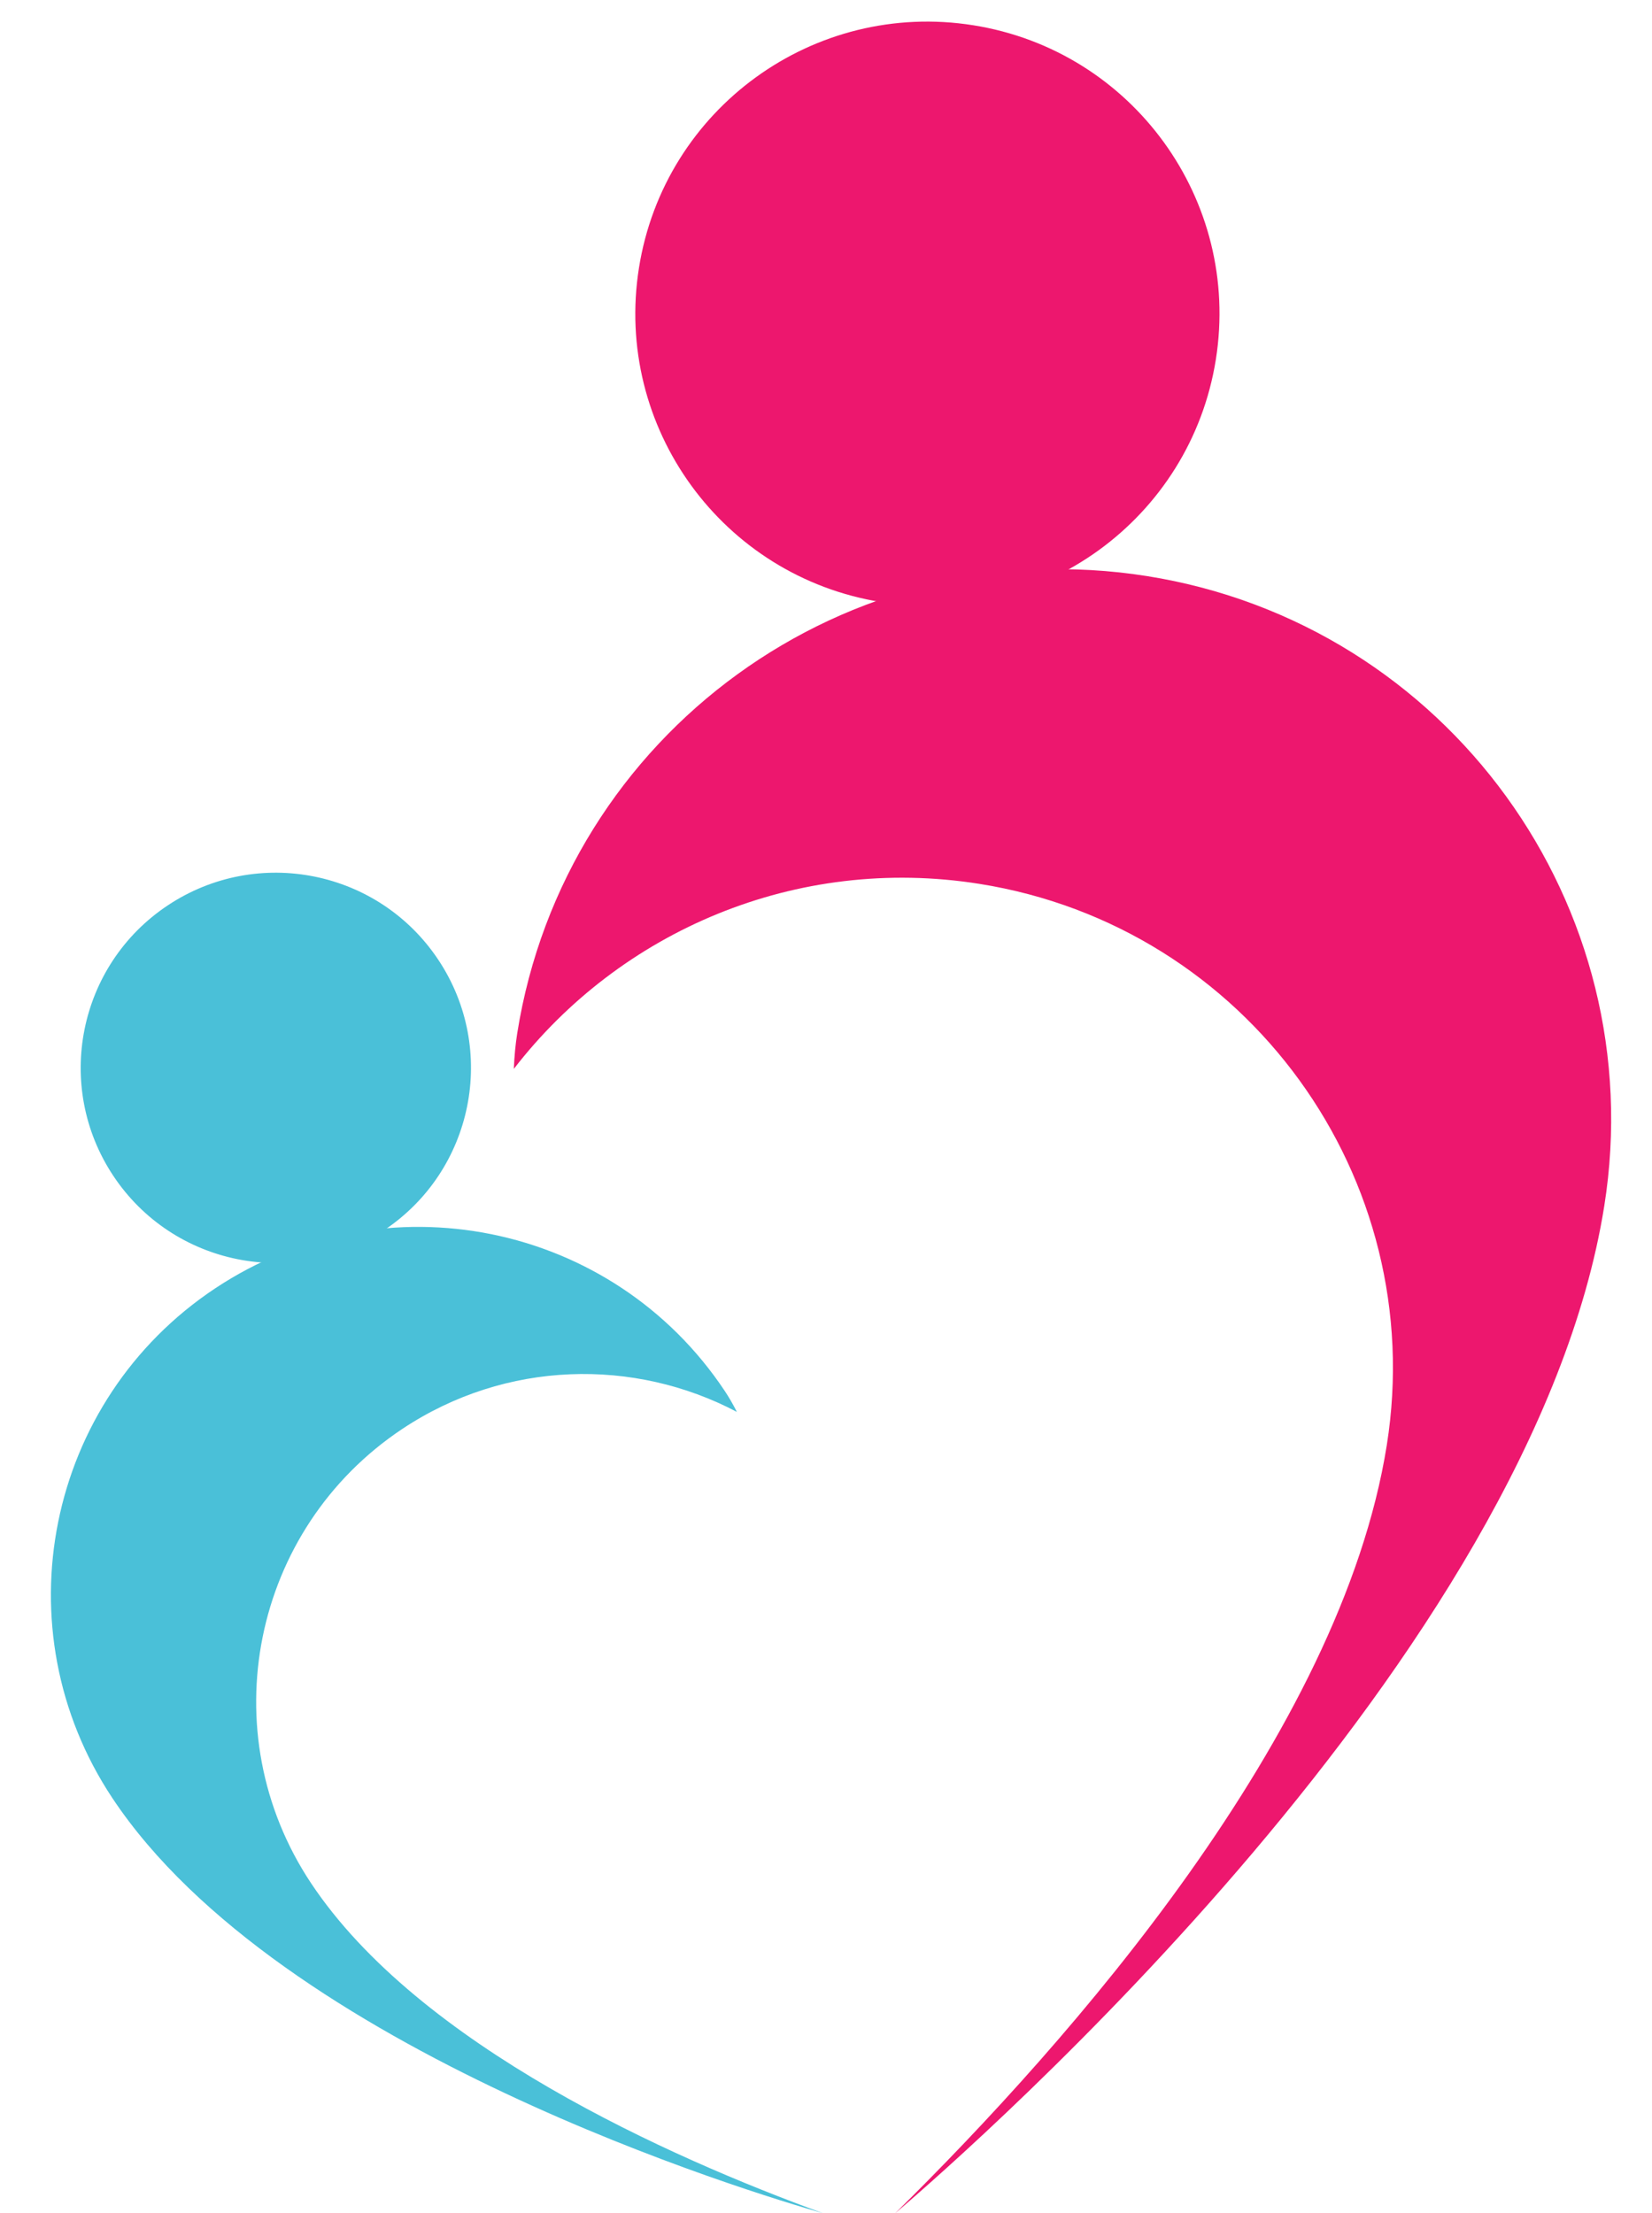
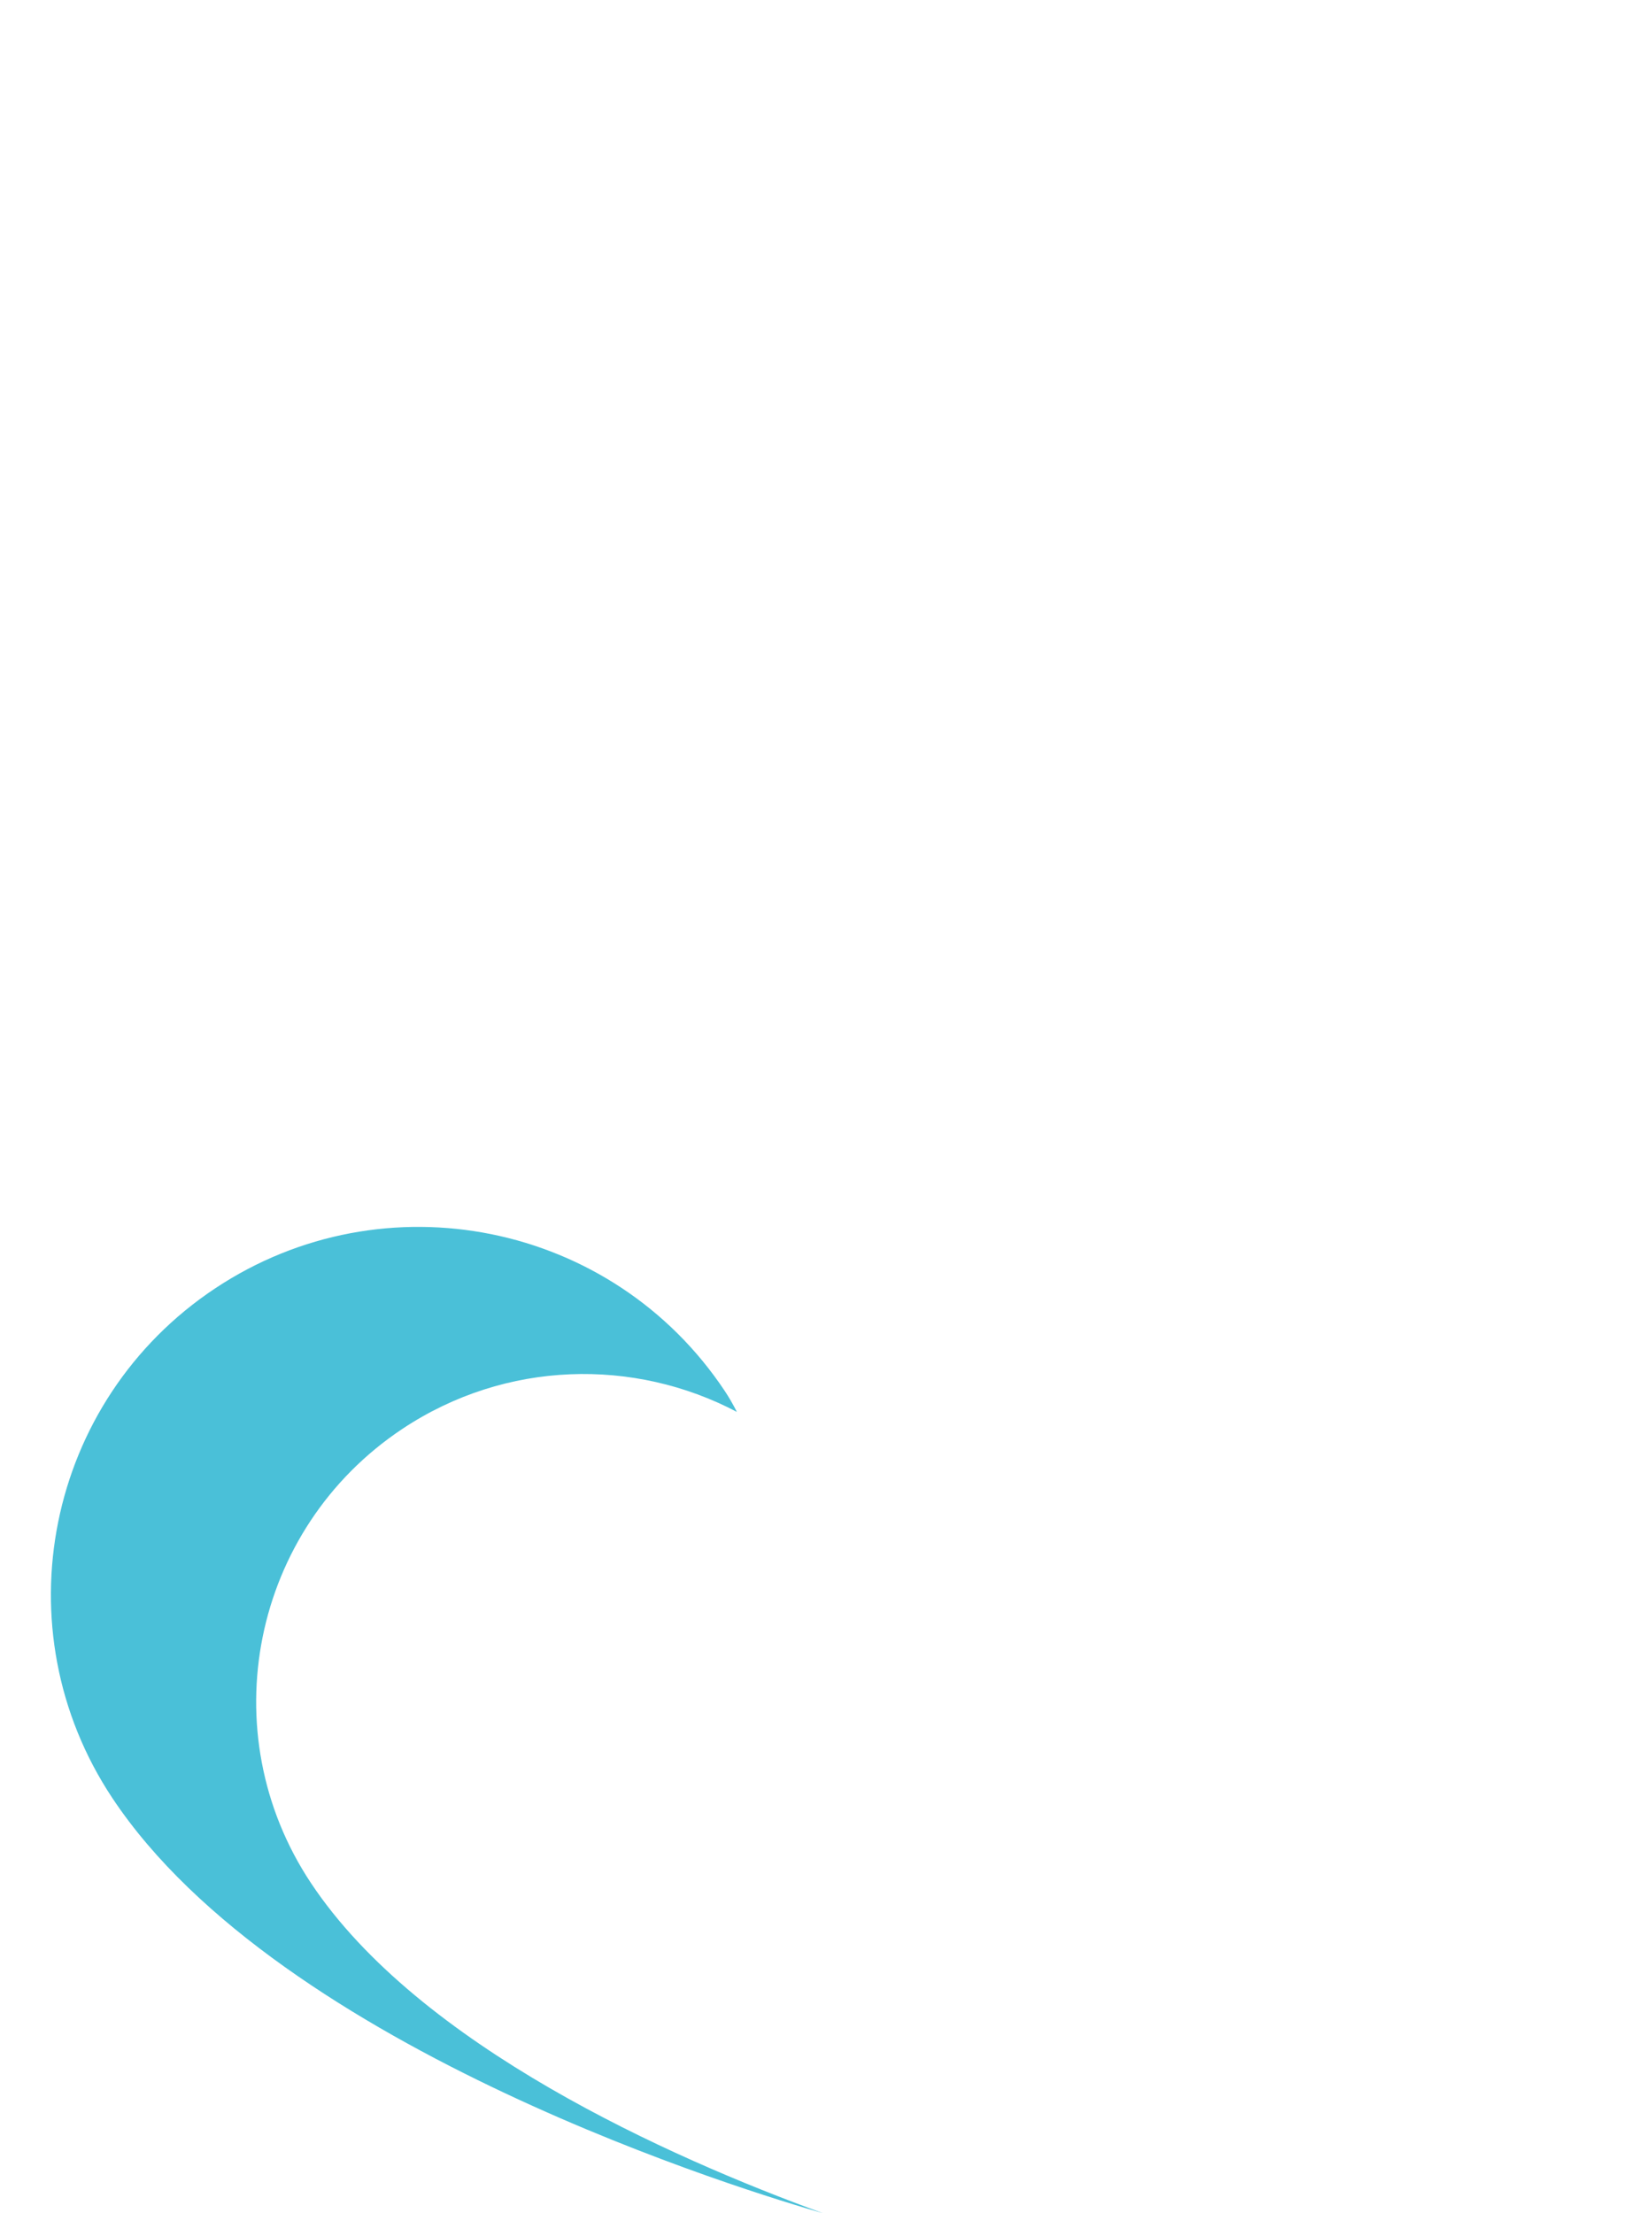
<svg xmlns="http://www.w3.org/2000/svg" height="1011.0" preserveAspectRatio="xMidYMid meet" version="1.0" viewBox="620.4 489.6 754.6 1011.0" width="754.6" zoomAndPan="magnify">
  <g>
    <g id="change1_1">
-       <path d="M 1067.801 893.34 C 1189.988 912.77 1273.289 1027.578 1253.852 1149.762 C 1232.879 1281.66 1109.039 1422.039 1029.352 1500.539 C 1066.238 1469.07 1320.57 1245.629 1353.191 1040.512 C 1375 903.398 1281.531 774.57 1144.41 752.762 C 1007.301 730.961 878.473 824.43 856.668 961.539 C 855.859 966.621 855.352 972.078 855.102 977.859 C 903.562 915.059 983.941 880 1067.801 893.34" fill="#ed176e" />
-     </g>
+       </g>
    <g id="change1_2">
-       <path d="M 1175.77 653.84 C 1164.199 726.609 1095.828 776.211 1023.07 764.641 C 950.305 753.07 900.699 684.699 912.27 611.93 C 923.844 539.172 992.211 489.559 1064.98 501.141 C 1137.738 512.711 1187.34 581.078 1175.77 653.84" fill="#ed176e" />
-     </g>
+       </g>
    <g id="change2_1">
      <path d="M 804.273 1142.238 C 735.426 1187.988 716.688 1280.879 762.43 1349.73 C 811.805 1424.051 926.039 1474.969 996.266 1500.539 C 965.105 1491.66 748.516 1426.52 671.727 1310.93 C 620.398 1233.672 641.422 1129.43 718.684 1078.102 C 795.945 1026.77 900.188 1047.801 951.516 1125.059 C 953.414 1127.922 955.242 1131.09 956.996 1134.539 C 910.109 1109.828 851.531 1110.852 804.273 1142.238" fill="#4ac0d8" />
    </g>
    <g id="change2_2">
-       <path d="M 672.156 1026.699 C 699.395 1067.699 754.719 1078.859 795.719 1051.621 C 836.723 1024.379 847.879 969.059 820.637 928.059 C 793.398 887.051 738.078 875.898 697.074 903.129 C 656.074 930.371 644.918 985.691 672.156 1026.699" fill="#4ac0d8" />
-     </g>
+       </g>
  </g>
</svg>